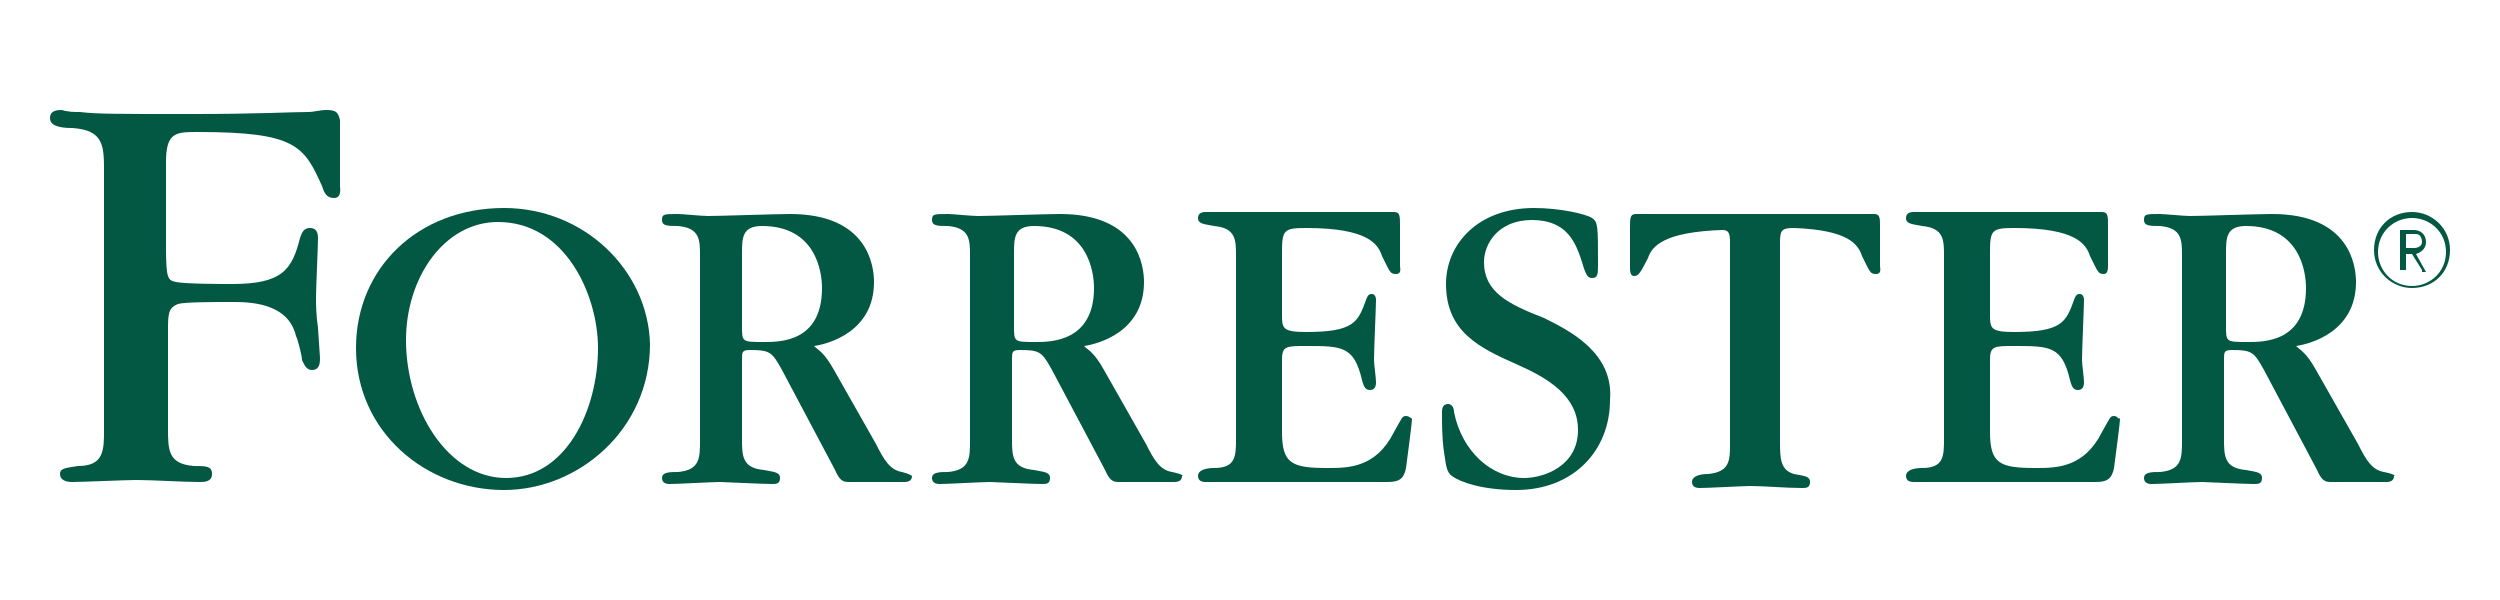
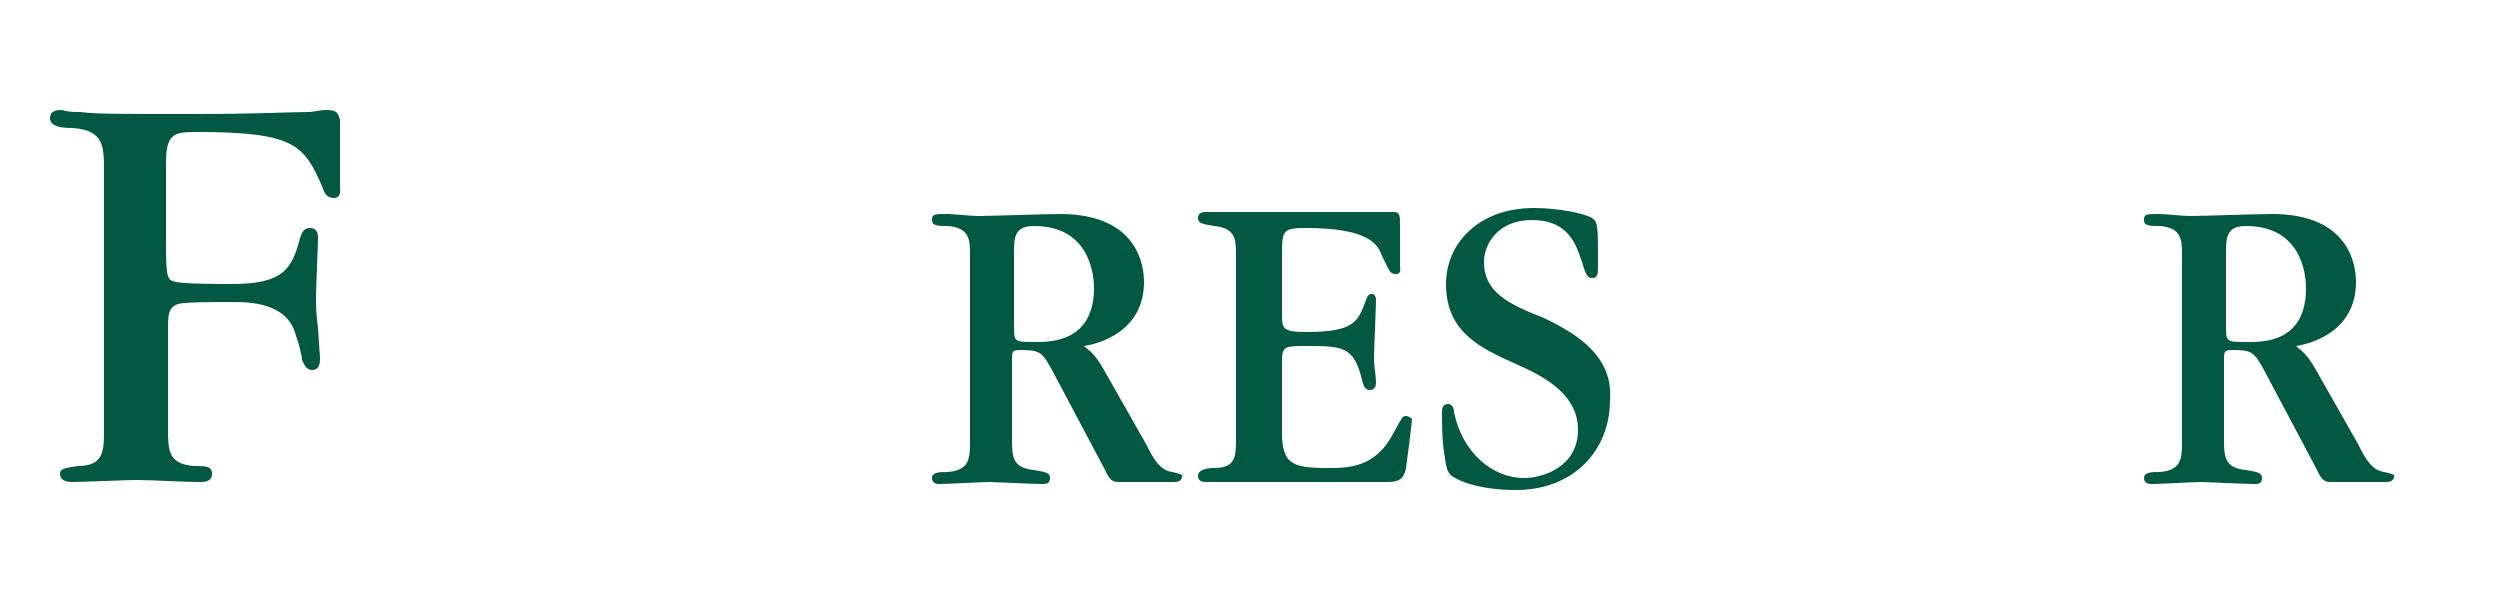
<svg xmlns="http://www.w3.org/2000/svg" version="1.1" id="Layer_1" x="0px" y="0px" viewBox="0 0 125 30" style="enable-background:new 0 0 125 30;" xml:space="preserve">
  <style type="text/css">
	.st0{fill:#035843;}
</style>
  <title>forrester_logo</title>
  <g>
    <g id="new">
-       <path class="st0" d="M120.6,14.4c-1,0-1.9-0.8-1.9-1.9s0.8-1.9,1.9-1.9c1,0,1.9,0.8,1.9,1.9l0,0C122.5,13.6,121.7,14.4,120.6,14.4    z M120.6,10.9c-0.9,0-1.7,0.7-1.7,1.7c0,0.9,0.7,1.7,1.7,1.7c0.9,0,1.7-0.7,1.7-1.7v0C122.3,11.6,121.5,10.9,120.6,10.9z     M121.1,13.5l-0.5-0.8h-0.3v0.8H120v-2h0.7c0.3,0,0.6,0.2,0.6,0.6c0,0,0,0,0,0c0,0.3-0.2,0.5-0.5,0.6l0.5,0.9H121.1z M120.7,11.7    h-0.4v0.7h0.4c0.2,0,0.4-0.1,0.4-0.3c0-0.2-0.1-0.4-0.3-0.4C120.7,11.7,120.7,11.7,120.7,11.7L120.7,11.7z" />
-       <path class="st0" d="M93.7,10.7c-0.1,0-0.1,0-0.7,0c-0.6,0-1.7,0-3.9,0h-2.7c-2.2,0-3.3,0-3.9,0c-0.6,0-0.6,0-0.7,0    c-0.3,0-0.3,0.2-0.3,0.7v2c0,0.1,0,0.4,0.2,0.4c0.2,0,0.3-0.1,0.7-0.9c0.2-0.6,0.8-1.3,3.7-1.4c0.3,0,0.4,0.1,0.4,0.6v10.1    c0,0.8,0,1.4-1.1,1.5c-0.4,0-0.8,0.1-0.8,0.4s0.3,0.3,0.4,0.3c0.4,0,2.2-0.1,2.5-0.1c0.7,0,1.8,0.1,2.6,0.1c0.2,0,0.4,0,0.4-0.3    c0-0.3-0.3-0.3-0.8-0.4C89,23.5,89,22.9,89,22v-9.9c0-0.6,0.1-0.7,0.7-0.7c2.7,0.1,3.2,0.8,3.4,1.4c0.4,0.8,0.4,0.9,0.7,0.9    s0.2-0.3,0.2-0.4v-2C94,10.9,94,10.7,93.7,10.7z" />
      <path class="st0" d="M70.3,20.8c-0.2,0-0.2,0.1-0.6,0.8c-0.9,1.8-2.3,1.8-3.3,1.8c-1.8,0-2.3-0.2-2.3-1.8V18    c0-0.7,0.2-0.7,1.2-0.7c1.8,0,2.4,0,2.8,1.7c0.1,0.4,0.2,0.5,0.4,0.5c0.3,0,0.3-0.3,0.3-0.4c0-0.2-0.1-0.9-0.1-1.1    c0-0.5,0.1-2.7,0.1-3c0-0.2-0.1-0.3-0.2-0.3s-0.2,0-0.3,0.3c-0.4,1.1-0.6,1.6-3,1.6c-1.2,0-1.2-0.2-1.2-0.9v-3.1    c0-1.1,0.1-1.2,1.2-1.2c3.1,0,3.6,0.8,3.8,1.4c0.4,0.8,0.4,0.9,0.7,0.9s0.2-0.3,0.2-0.4v-2c0-0.5,0-0.7-0.3-0.7    c-0.1,0-0.1,0-0.7,0c-0.6,0-1.7,0-3.9,0h-1c-1.8,0-2.8,0-3.3,0c-0.2,0-0.4,0-0.5,0c-0.1,0-0.4,0-0.4,0.3c0,0.3,0.3,0.3,0.8,0.4    c1.1,0.1,1.1,0.7,1.1,1.5v9.1c0,0.9,0,1.5-1.1,1.5c-0.4,0-0.8,0.1-0.8,0.4c0,0.3,0.3,0.3,0.4,0.3s0.3,0,0.7,0s0.9,0,1.8,0h0.3    c0.1,0,1.1,0,2.4,0s2.8,0,3.9,0c0.6,0,0.8-0.2,0.9-0.7c0.1-0.8,0.3-2.2,0.3-2.5C70.6,21,70.5,20.8,70.3,20.8z" />
-       <path class="st0" d="M105.7,20.8c-0.2,0-0.2,0.1-0.6,0.8c-0.9,1.8-2.3,1.8-3.3,1.8c-1.8,0-2.3-0.2-2.3-1.8V18    c0-0.7,0.2-0.7,1.2-0.7c1.8,0,2.4,0,2.8,1.7c0.1,0.4,0.2,0.5,0.4,0.5c0.3,0,0.3-0.3,0.3-0.4c0-0.2-0.1-0.9-0.1-1.1    c0-0.5,0.1-2.7,0.1-3c0-0.2-0.1-0.3-0.2-0.3s-0.2,0-0.3,0.3c-0.4,1.1-0.6,1.6-3,1.6c-1.2,0-1.2-0.2-1.2-0.9v-3.1    c0-1.1,0.1-1.2,1.2-1.2c3.1,0,3.6,0.8,3.8,1.4c0.4,0.8,0.4,0.9,0.7,0.9c0.2,0,0.2-0.3,0.2-0.4v-2c0-0.5,0-0.7-0.3-0.7    c-0.1,0-0.1,0-0.7,0c-0.6,0-1.7,0-3.9,0h-1c-1.8,0-2.8,0-3.3,0c-0.2,0-0.4,0-0.5,0c-0.1,0-0.4,0-0.4,0.3c0,0.3,0.3,0.3,0.8,0.4    c1.1,0.1,1.1,0.7,1.1,1.5v9.1c0,0.9,0,1.5-1.1,1.5c-0.4,0-0.8,0.1-0.8,0.4c0,0.3,0.3,0.3,0.4,0.3c0.2,0,0.3,0,0.7,0    c0.3,0,0.9,0,1.8,0h0.3c0.1,0,1.1,0,2.4,0c1.2,0,2.8,0,3.9,0c0.6,0,0.8-0.2,0.9-0.7c0.1-0.8,0.3-2.2,0.3-2.5    C105.9,21,105.9,20.8,105.7,20.8z" />
      <path class="st0" d="M77.2,15.9c-1.8-0.7-3-1.3-3-2.8c0-0.9,0.7-2.1,2.4-2.1c1.8,0,2.2,1.2,2.5,2.1c0.2,0.7,0.3,0.8,0.5,0.8    c0.3,0,0.3-0.2,0.3-0.7c0-1.9,0-2.1-0.3-2.3c-0.3-0.2-1.6-0.5-2.9-0.5c-2.8,0-4.4,1.8-4.4,3.8c0,2.4,1.7,3.2,3.5,4    c1.6,0.7,3.1,1.6,3.1,3.3c0,1.8-1.7,2.4-2.7,2.4c-1.6,0-3.1-1.3-3.5-3.3c0-0.2-0.1-0.4-0.3-0.4c-0.3,0-0.3,0.3-0.3,0.4    c0,0.7,0,1.3,0.1,2c0.1,0.6,0.1,1,0.4,1.2c0.4,0.3,1.5,0.7,3.2,0.7c2.9,0,4.7-2,4.7-4.5C80.7,17.6,78.4,16.5,77.2,15.9z" />
-       <path class="st0" d="M25.2,10.4c-4.3,0-7.4,3-7.4,7c0,4.2,3.5,7.1,7.4,7.1c3.7,0,7.3-3,7.3-7.3C32.4,13.5,29.2,10.4,25.2,10.4z     M25.3,23.9c-2.9,0-5-3.4-5-6.9c0-3.1,1.9-5.9,4.6-5.9c3.4,0,5,3.7,5,6.3C29.9,20.5,28.3,23.9,25.3,23.9z" />
      <path class="st0" d="M16.3,5.5c-0.3,0-0.6,0.1-0.9,0.1c-0.8,0-2.5,0.1-5.7,0.1H9c-3.1,0-4.2,0-5-0.1c-0.3,0-0.6,0-0.9-0.1    c-0.2,0-0.6,0-0.6,0.4c0,0.4,0.5,0.5,1.1,0.5c1.6,0.1,1.6,0.9,1.6,2.2v12.9c0,1,0,1.8-1.3,1.8c-0.6,0.1-0.9,0.1-0.9,0.4    s0.3,0.4,0.6,0.4c0.5,0,2.7-0.1,3.2-0.1c0.9,0,2.3,0.1,3.2,0.1c0.2,0,0.6,0,0.6-0.4c0-0.4-0.3-0.4-0.9-0.4    c-1.3-0.1-1.3-0.8-1.3-1.9v-4.8c0-0.9,0-1.2,0.5-1.4c0.3-0.1,1.8-0.1,2.7-0.1c0.8,0,2.8,0,3.2,1.7c0.1,0.2,0.3,1,0.3,1.2    c0.1,0.2,0.2,0.5,0.5,0.5c0.4,0,0.4-0.4,0.4-0.6l-0.1-1.5c-0.1-0.7-0.1-1.2-0.1-1.5c0-0.5,0.1-2.6,0.1-3c0-0.3-0.1-0.5-0.4-0.5    s-0.4,0.2-0.5,0.5c-0.4,1.6-0.9,2.3-3.4,2.3c-0.5,0-2.3,0-2.8-0.1c-0.4-0.1-0.5-0.1-0.5-1.8V8.1c0-1.5,0.5-1.5,1.6-1.5    c4.9,0,5.3,0.7,6.2,2.7c0.1,0.3,0.2,0.6,0.6,0.6s0.3-0.5,0.3-0.6V6C16.9,5.6,16.8,5.5,16.3,5.5z" />
-       <path class="st0" d="M45.1,23.6c-0.6-0.1-0.9-0.6-1.3-1.4l-2.1-3.7c-0.5-0.9-0.8-1-1-1.2c0.7-0.1,3-0.7,3-3.2    c0-0.8-0.3-3.4-4.2-3.4c-0.7,0-3.5,0.1-4.1,0.1c-0.3,0-1.3-0.1-1.5-0.1c-0.7,0-0.8,0-0.8,0.3s0.3,0.3,0.8,0.3    c1.1,0.1,1.1,0.7,1.1,1.5v9.2c0,0.9,0,1.5-1.1,1.6c-0.4,0-0.8,0-0.8,0.3c0,0.3,0.3,0.3,0.4,0.3c0.4,0,2.1-0.1,2.5-0.1    c0.1,0,2.2,0.1,2.6,0.1c0.2,0,0.4,0,0.4-0.3s-0.3-0.3-0.8-0.4c-1.1-0.1-1.1-0.7-1.1-1.6v-3.9c0-0.4,0-0.5,0.4-0.5    c1,0,1.1,0.1,1.6,1l2.6,4.9c0.2,0.4,0.3,0.7,0.7,0.7h2.8c0.1,0,0.4,0,0.4-0.3C45.6,23.8,45.5,23.7,45.1,23.6z M38.2,17.1    c-1.1,0-1.1,0-1.1-0.8v-3.6c0-0.8,0-1.4,1-1.4c2.7,0,3,2.3,3,3.1C41.1,17.1,39,17.1,38.2,17.1z" />
      <path class="st0" d="M58.6,23.6c-0.6-0.1-0.9-0.6-1.3-1.4l-2.1-3.7c-0.5-0.9-0.8-1-1-1.2c0.7-0.1,3-0.7,3-3.2    c0-0.8-0.3-3.4-4.2-3.4c-0.7,0-3.5,0.1-4.1,0.1c-0.3,0-1.3-0.1-1.5-0.1c-0.7,0-0.8,0-0.8,0.3s0.3,0.3,0.8,0.3    c1.1,0.1,1.1,0.7,1.1,1.5v9.2c0,0.9,0,1.5-1.1,1.6c-0.4,0-0.8,0-0.8,0.3c0,0.3,0.3,0.3,0.4,0.3c0.4,0,2.1-0.1,2.5-0.1    c0.1,0,2.2,0.1,2.6,0.1c0.2,0,0.4,0,0.4-0.3s-0.3-0.3-0.8-0.4c-1.1-0.1-1.1-0.7-1.1-1.6v-3.9c0-0.4,0-0.5,0.4-0.5    c1,0,1.1,0.1,1.6,1l2.6,4.9c0.2,0.4,0.3,0.7,0.7,0.7h2.8c0.1,0,0.4,0,0.4-0.3C59.2,23.8,59.1,23.7,58.6,23.6z M51.8,17.1    c-1.1,0-1.1,0-1.1-0.8v-3.6c0-0.8,0-1.4,1-1.4c2.7,0,3,2.3,3,3.1C54.7,17.1,52.5,17.1,51.8,17.1z" />
      <path class="st0" d="M119.2,23.6c-0.6-0.1-0.9-0.6-1.3-1.4l-2.1-3.7c-0.5-0.9-0.8-1-1-1.2c0.7-0.1,3-0.7,3-3.2    c0-0.8-0.3-3.4-4.2-3.4c-0.7,0-3.5,0.1-4.1,0.1c-0.3,0-1.3-0.1-1.5-0.1c-0.7,0-0.8,0-0.8,0.3s0.3,0.3,0.8,0.3    c1.1,0.1,1.1,0.7,1.1,1.5v9.2c0,0.9,0,1.5-1.1,1.6c-0.4,0-0.8,0-0.8,0.3c0,0.3,0.3,0.3,0.4,0.3c0.4,0,2.1-0.1,2.5-0.1    c0.1,0,2.2,0.1,2.6,0.1c0.2,0,0.4,0,0.4-0.3s-0.3-0.3-0.8-0.4c-1.1-0.1-1.1-0.7-1.1-1.6v-3.9c0-0.4,0-0.5,0.4-0.5    c1,0,1.1,0.1,1.6,1l2.6,4.9c0.2,0.4,0.3,0.7,0.7,0.7h2.8c0.1,0,0.4,0,0.4-0.3C119.8,23.8,119.7,23.7,119.2,23.6z M112.4,17.1    c-1.1,0-1.1,0-1.1-0.8v-3.6c0-0.8,0-1.4,1-1.4c2.7,0,3,2.3,3,3.1C115.3,17.1,113.2,17.1,112.4,17.1z" />
    </g>
  </g>
</svg>